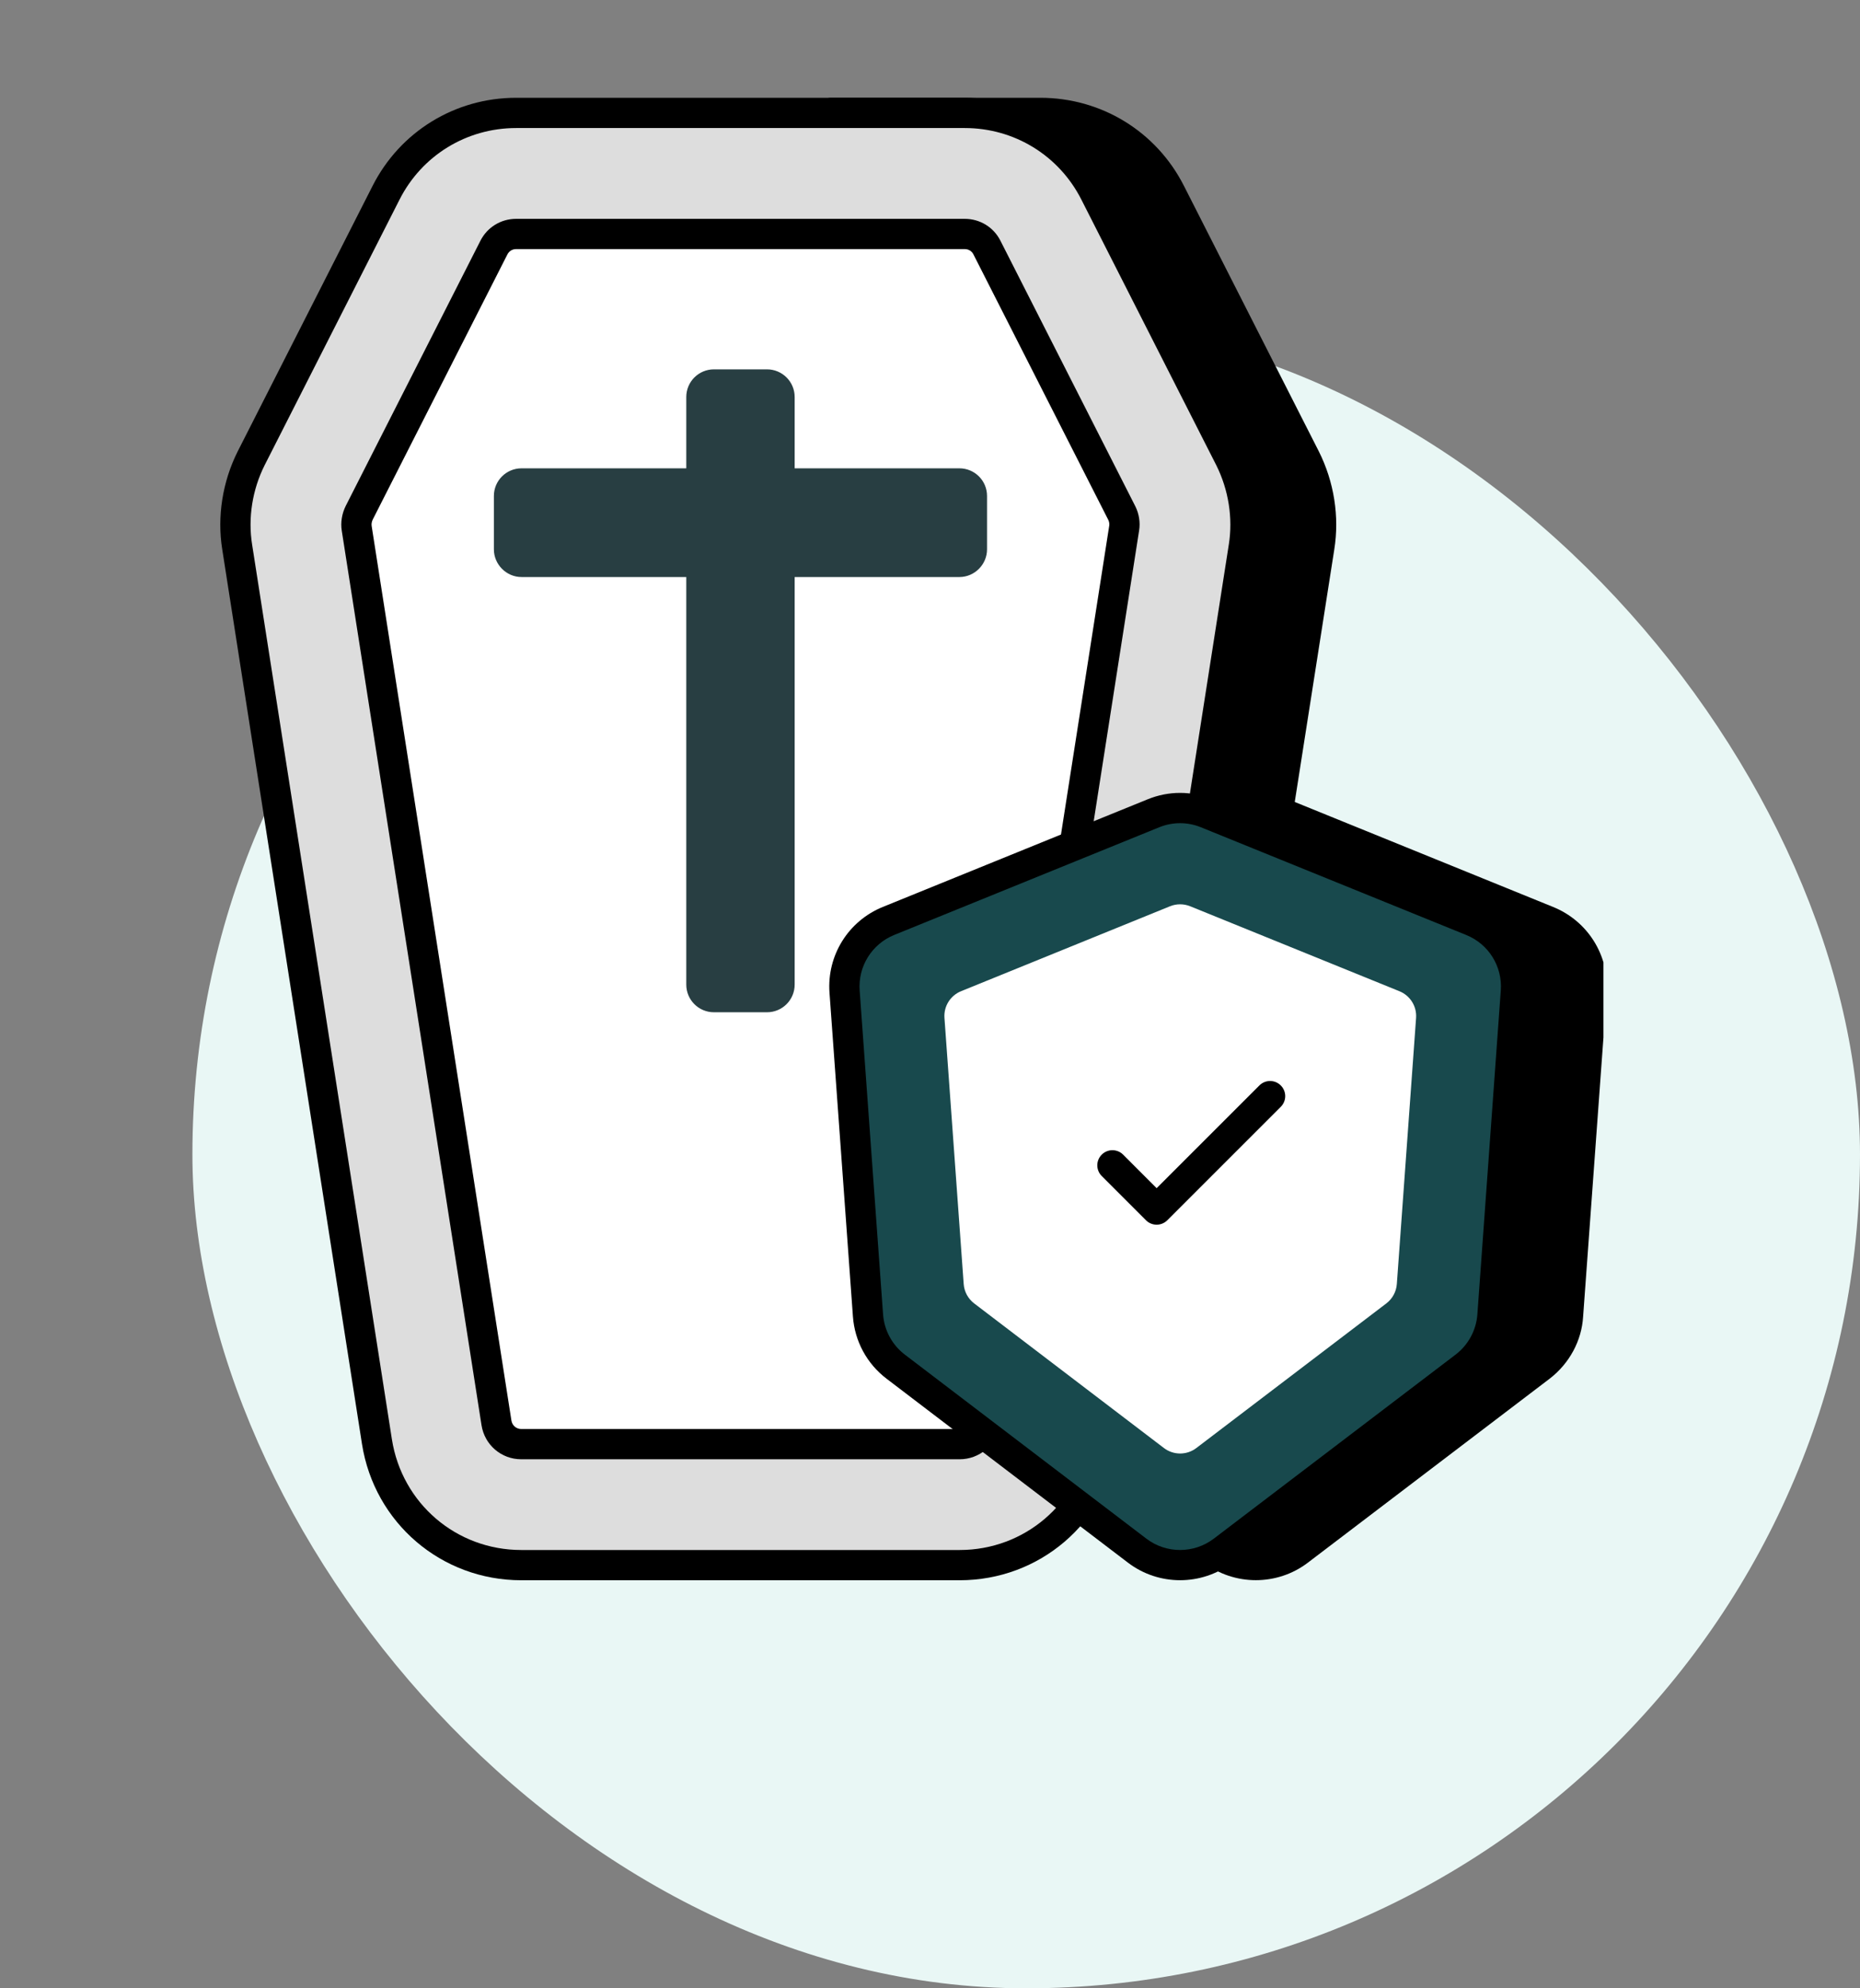
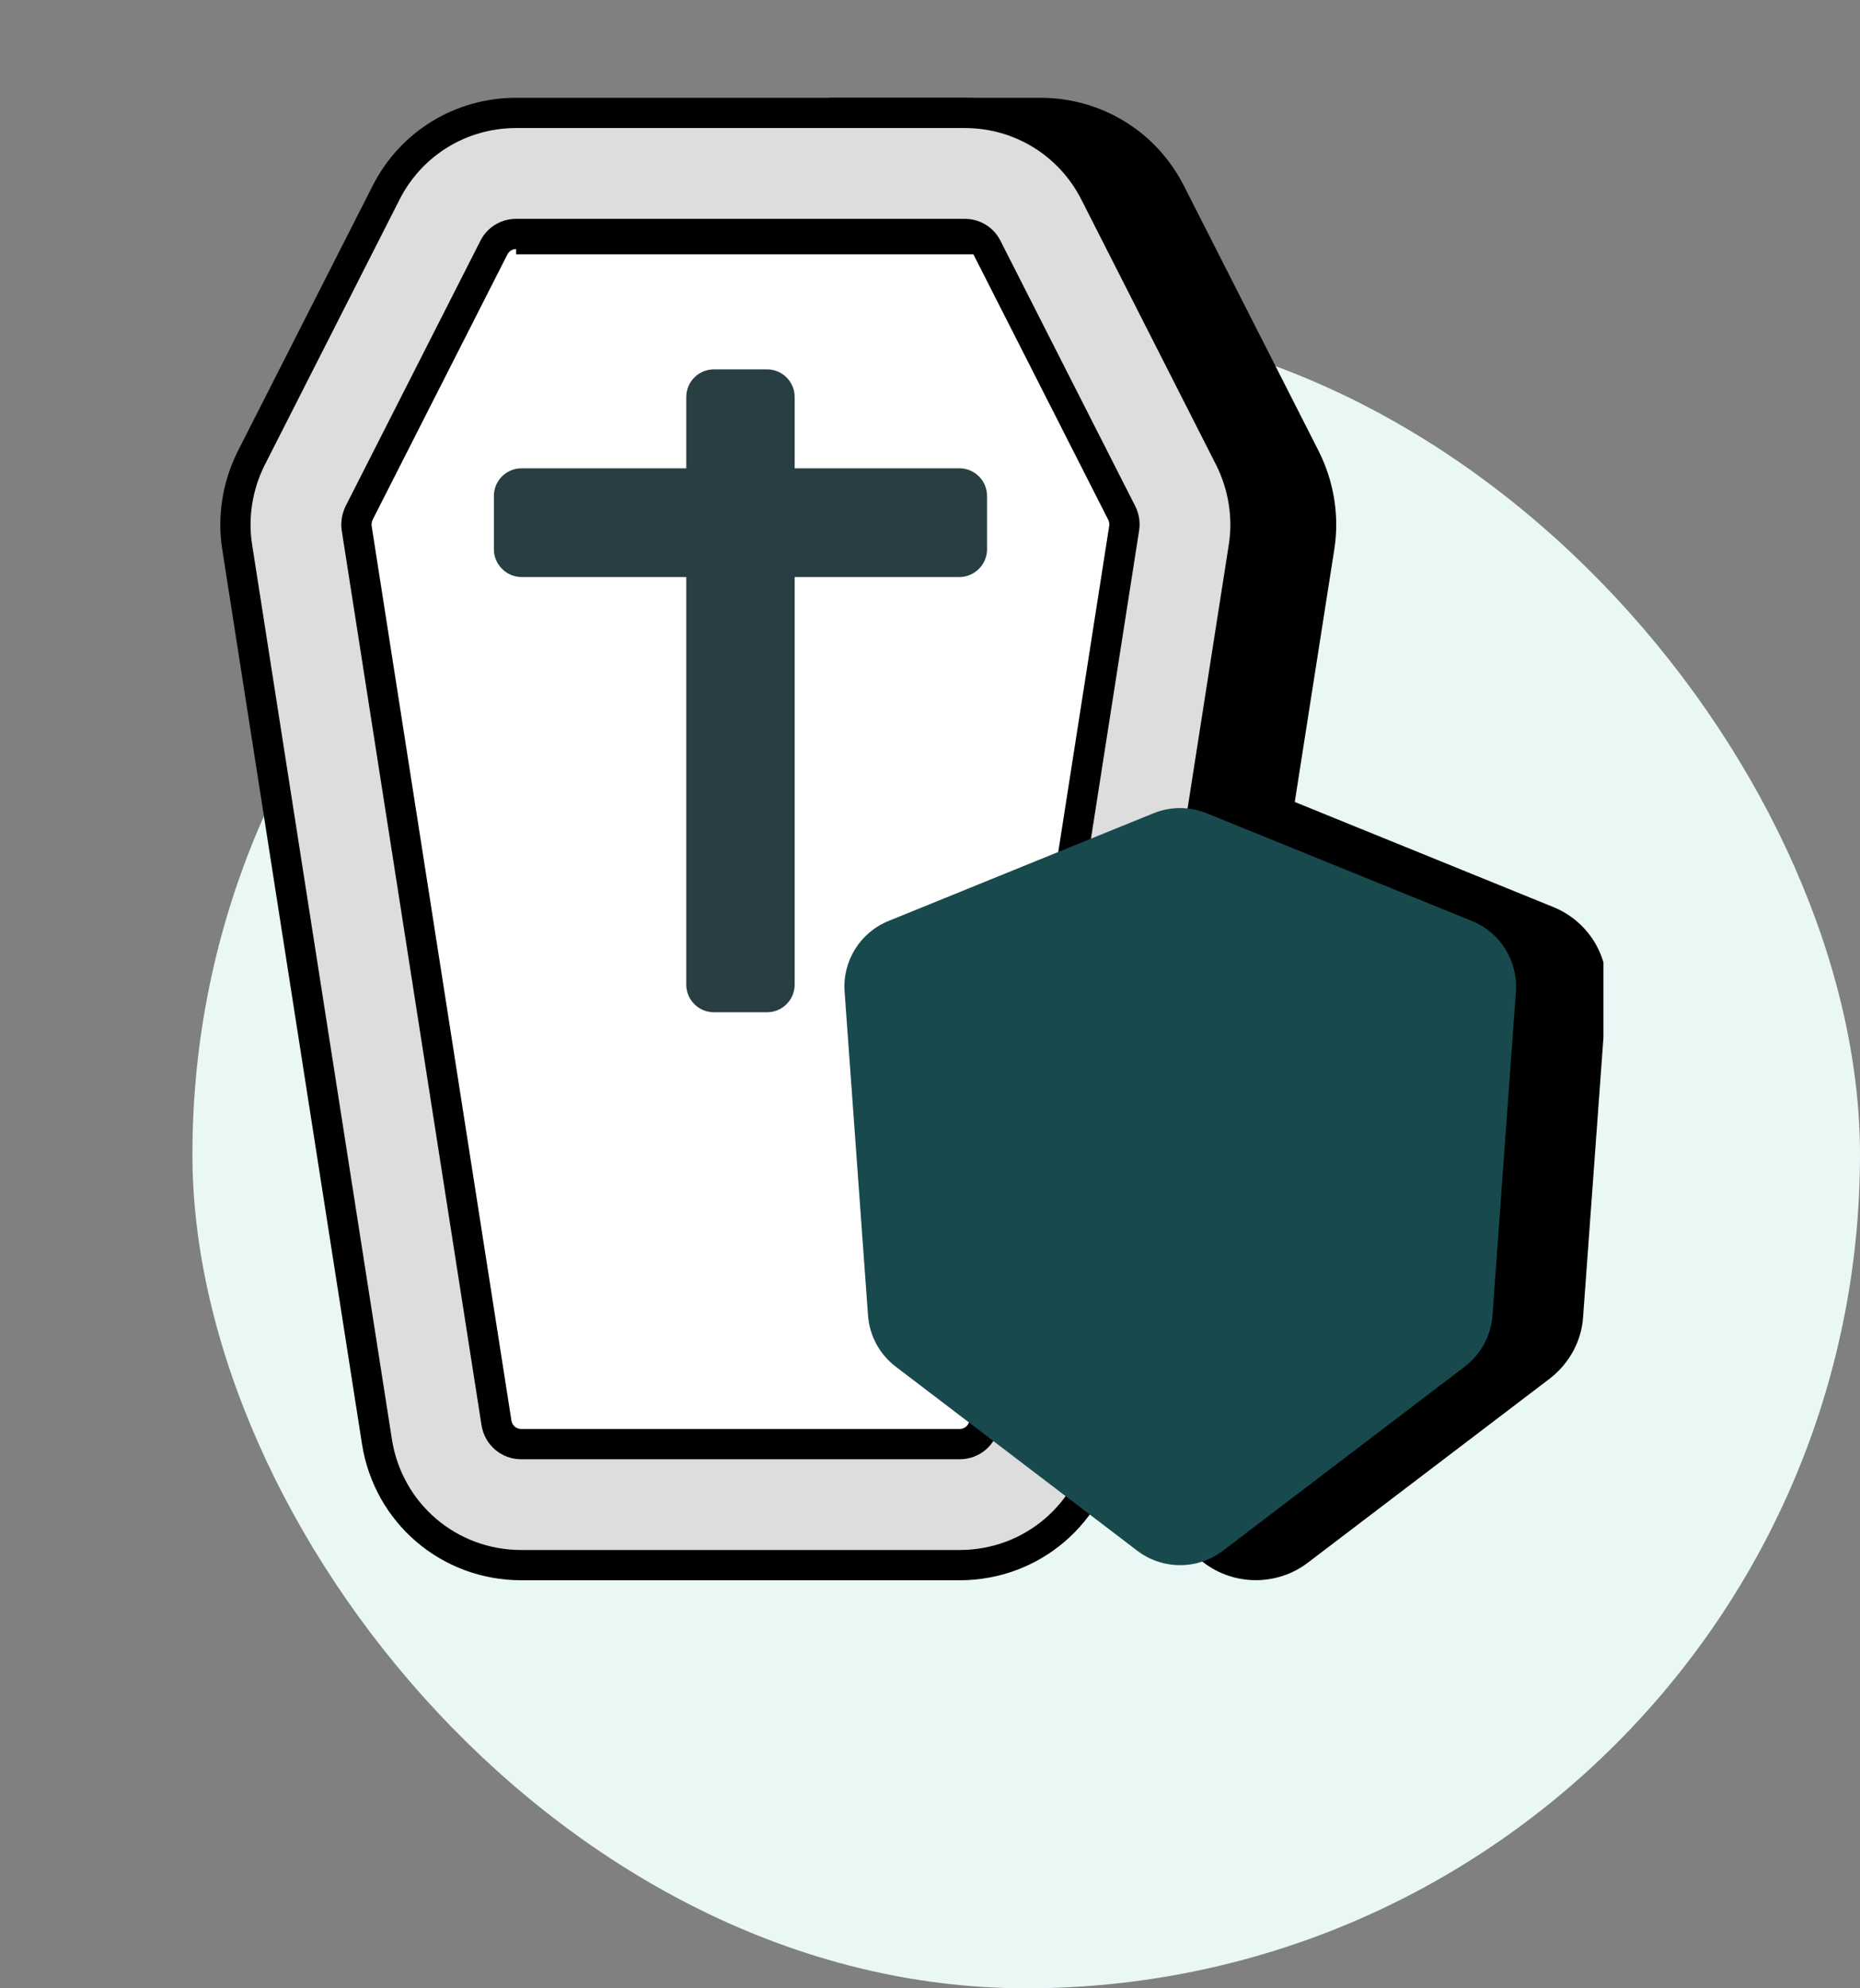
<svg xmlns="http://www.w3.org/2000/svg" width="87" height="93" viewBox="0 0 87 93" fill="none">
  <rect x="0" y="0" width="87" height="93" fill="#808080" stroke="none" />
  <rect x="9" y="15" width="78" height="78" rx="39" fill="#E9F7F5" />
  <g clip-path="url(#clip0_808_2782)">
    <path d="M72.382 43.078L59.985 38.04C59.914 38.012 59.844 37.984 59.773 37.97L61.712 25.588C61.938 24.172 61.697 22.715 61.061 21.441L54.749 9.017C53.589 6.724 51.24 5.281 48.664 5.281H38.879V60.555H56.568V72.402L56.73 72.526C57.919 73.432 59.561 73.432 60.749 72.526L72.056 63.922C72.806 63.342 73.287 62.479 73.344 61.531L74.448 46.375C74.547 44.946 73.712 43.616 72.382 43.078Z" fill="black" />
    <path d="M58.74 73.91C57.88 73.91 57.02 73.636 56.302 73.089L56.139 72.965C55.963 72.83 55.86 72.623 55.86 72.402V61.262H38.879C38.488 61.262 38.171 60.946 38.171 60.555V5.282C38.171 4.891 38.488 4.574 38.879 4.574H48.664C51.52 4.574 54.093 6.154 55.38 8.698L61.691 21.121C62.401 22.539 62.656 24.164 62.41 25.7L60.561 37.511L72.646 42.422C74.266 43.078 75.273 44.686 75.153 46.425L74.049 61.583C73.982 62.706 73.413 63.768 72.489 64.482L61.178 73.089C60.461 73.636 59.6 73.91 58.74 73.91ZM57.275 72.047C58.194 72.67 59.427 72.642 60.321 71.964L71.627 63.36C72.224 62.897 72.594 62.214 72.637 61.489L73.742 46.325C73.82 45.202 73.166 44.16 72.116 43.735C72.116 43.735 72.115 43.734 72.114 43.734L59.718 38.695C59.345 38.622 59.015 38.237 59.074 37.861L61.013 25.479C61.212 24.231 61.004 22.911 60.427 21.759L54.118 9.338C53.073 7.272 50.983 5.989 48.664 5.989H39.587V59.847H56.568C56.959 59.847 57.275 60.164 57.275 60.555V72.047Z" fill="black" />
    <path d="M58.173 25.588L51.636 67.433C51.112 70.758 48.254 73.207 44.886 73.207H24.381C21.013 73.207 18.154 70.758 17.631 67.433L11.093 25.588C10.867 24.174 11.107 22.716 11.744 21.442L18.055 9.018C19.216 6.725 21.565 5.282 24.14 5.282H45.126C47.702 5.282 50.051 6.725 51.211 9.018L57.522 21.442C58.159 22.716 58.4 24.174 58.173 25.588Z" fill="#DDDDDD" />
    <path d="M44.887 73.914H24.382C20.647 73.914 17.514 71.234 16.932 67.543L10.395 25.697C10.15 24.166 10.405 22.541 11.112 21.126L17.426 8.697C18.713 6.154 21.286 4.574 24.141 4.574H45.127C47.982 4.574 50.555 6.154 51.843 8.698L58.154 21.121C58.864 22.541 59.118 24.164 58.873 25.698L52.336 67.542C51.754 71.234 48.621 73.914 44.887 73.914ZM24.141 5.989C21.823 5.989 19.733 7.272 18.688 9.336L12.376 21.763C11.801 22.911 11.594 24.232 11.793 25.476L18.331 67.323C18.803 70.322 21.348 72.499 24.382 72.499H44.887C47.921 72.499 50.465 70.322 50.937 67.322L57.475 25.479C57.475 25.477 57.476 25.477 57.476 25.476C57.674 24.232 57.466 22.911 56.89 21.759L50.581 9.338C49.535 7.272 47.445 5.989 45.127 5.989H24.141Z" fill="black" />
    <path d="M24.38 67.547C23.8 67.547 23.313 67.128 23.221 66.553L16.686 24.715C16.646 24.466 16.691 24.205 16.806 23.976L23.102 11.581C23.302 11.185 23.699 10.943 24.14 10.943H45.126C45.567 10.943 45.963 11.185 46.16 11.573L52.475 24.006C52.574 24.205 52.62 24.466 52.583 24.693L46.043 66.56C45.953 67.128 45.466 67.547 44.885 67.547H24.38Z" fill="white" />
-     <path d="M44.885 68.255H24.38C23.45 68.255 22.669 67.586 22.523 66.664L15.986 24.825C15.924 24.439 15.991 24.025 16.173 23.66L22.471 11.261C22.79 10.63 23.43 10.236 24.14 10.236H45.126C45.835 10.236 46.473 10.626 46.791 11.253L53.106 23.686C53.278 24.03 53.341 24.438 53.282 24.807L46.742 66.67C46.596 67.589 45.816 68.255 44.885 68.255ZM24.14 11.651C23.964 11.651 23.812 11.745 23.733 11.901L17.437 24.297C17.388 24.394 17.368 24.507 17.384 24.604L23.921 66.445C23.957 66.673 24.15 66.84 24.38 66.84H44.885C45.115 66.84 45.308 66.675 45.344 66.45L51.884 24.585C51.897 24.507 51.879 24.397 51.842 24.323L45.529 11.894C45.453 11.744 45.298 11.651 45.126 11.651H24.14Z" fill="black" />
+     <path d="M44.885 68.255H24.38C23.45 68.255 22.669 67.586 22.523 66.664L15.986 24.825C15.924 24.439 15.991 24.025 16.173 23.66L22.471 11.261C22.79 10.63 23.43 10.236 24.14 10.236H45.126C45.835 10.236 46.473 10.626 46.791 11.253L53.106 23.686C53.278 24.03 53.341 24.438 53.282 24.807L46.742 66.67C46.596 67.589 45.816 68.255 44.885 68.255ZM24.14 11.651C23.964 11.651 23.812 11.745 23.733 11.901L17.437 24.297C17.388 24.394 17.368 24.507 17.384 24.604L23.921 66.445C23.957 66.673 24.15 66.84 24.38 66.84H44.885C45.115 66.84 45.308 66.675 45.344 66.45L51.884 24.585C51.897 24.507 51.879 24.397 51.842 24.323L45.529 11.894H24.14Z" fill="black" />
    <path d="M46.168 23.199V25.696C46.168 26.396 45.59 26.99 44.874 26.99H37.17V46.053C37.17 46.768 36.591 47.347 35.876 47.347H33.394C32.678 47.347 32.1 46.768 32.1 46.053V26.99H24.395C23.68 26.99 23.101 26.396 23.101 25.696V23.199C23.101 22.483 23.68 21.905 24.395 21.905H32.1V18.57C32.1 17.855 32.678 17.276 33.394 17.276H35.876C36.591 17.276 37.17 17.855 37.17 18.57V21.905H44.874C45.59 21.905 46.168 22.483 46.168 23.199Z" fill="#283E42" />
    <path d="M70.905 46.382L69.81 61.528C69.741 62.475 69.269 63.347 68.513 63.922L57.203 72.532C56.018 73.434 54.377 73.433 53.193 72.531L41.896 63.922C41.141 63.347 40.669 62.475 40.601 61.529L39.505 46.381C39.402 44.951 40.232 43.617 41.56 43.077L53.952 38.04C54.751 37.716 55.644 37.716 56.443 38.04L68.849 43.077C70.178 43.617 71.008 44.951 70.905 46.382Z" fill="#18494D" />
-     <path d="M55.197 73.912C54.338 73.912 53.48 73.639 52.762 73.093L41.466 64.485C40.55 63.788 39.977 62.73 39.895 61.58L38.799 46.433C38.673 44.692 39.675 43.079 41.292 42.421L53.684 37.385C54.66 36.987 55.734 36.987 56.708 37.385L69.114 42.422C70.733 43.079 71.736 44.69 71.609 46.433L70.514 61.579C70.431 62.729 69.857 63.788 68.941 64.486L57.63 73.094C56.914 73.64 56.055 73.912 55.197 73.912ZM55.197 38.503C54.865 38.503 54.533 38.567 54.218 38.696L41.826 43.731C40.778 44.158 40.129 45.203 40.21 46.331L41.305 61.478C41.359 62.223 41.73 62.908 42.323 63.36L53.62 71.968C54.548 72.676 55.845 72.674 56.773 71.969L68.084 63.36C68.677 62.908 69.049 62.221 69.103 61.477L70.198 46.331C70.28 45.202 69.63 44.158 68.582 43.733L56.176 38.696C55.86 38.567 55.528 38.503 55.197 38.503Z" fill="black" />
-     <path d="M45.076 60.061L44.176 47.611C44.137 47.071 44.45 46.566 44.953 46.362L54.727 42.389C55.029 42.267 55.367 42.267 55.669 42.389L65.459 46.364C65.961 46.568 66.275 47.072 66.236 47.613L65.336 60.058C65.31 60.416 65.132 60.746 64.846 60.964L55.957 67.73C55.509 68.071 54.889 68.071 54.441 67.729L45.566 60.965C45.281 60.748 45.102 60.418 45.076 60.061Z" fill="white" />
-     <path d="M54.101 57.283C53.913 57.283 53.733 57.208 53.601 57.075L51.533 55.007C51.256 54.73 51.256 54.282 51.533 54.006C51.809 53.73 52.257 53.73 52.533 54.006L54.101 55.575L58.907 50.77C59.183 50.493 59.631 50.493 59.907 50.77C60.184 51.046 60.184 51.494 59.907 51.77L54.601 57.075C54.469 57.208 54.289 57.283 54.101 57.283Z" fill="black" />
  </g>
  <defs>
    <clipPath id="clip0_808_2782">
      <rect width="75" height="75" fill="white" />
    </clipPath>
  </defs>
</svg>